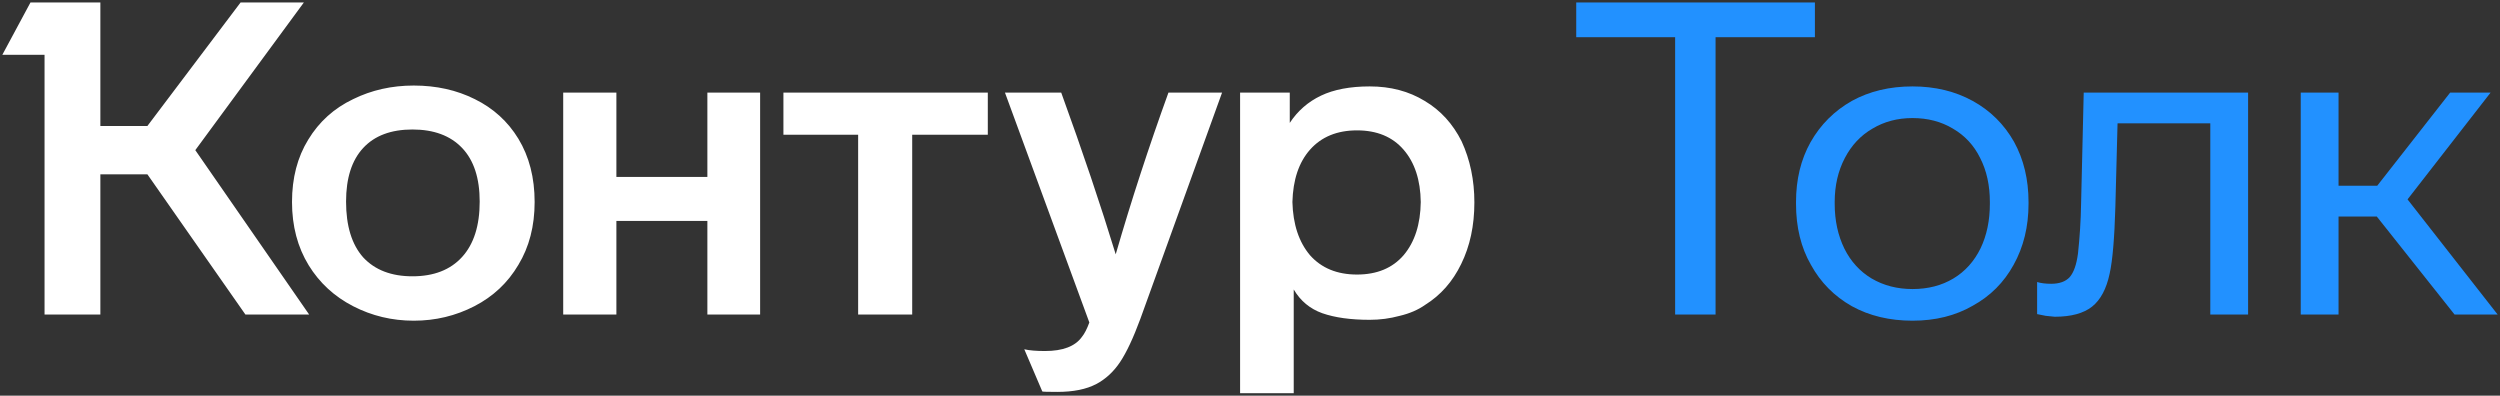
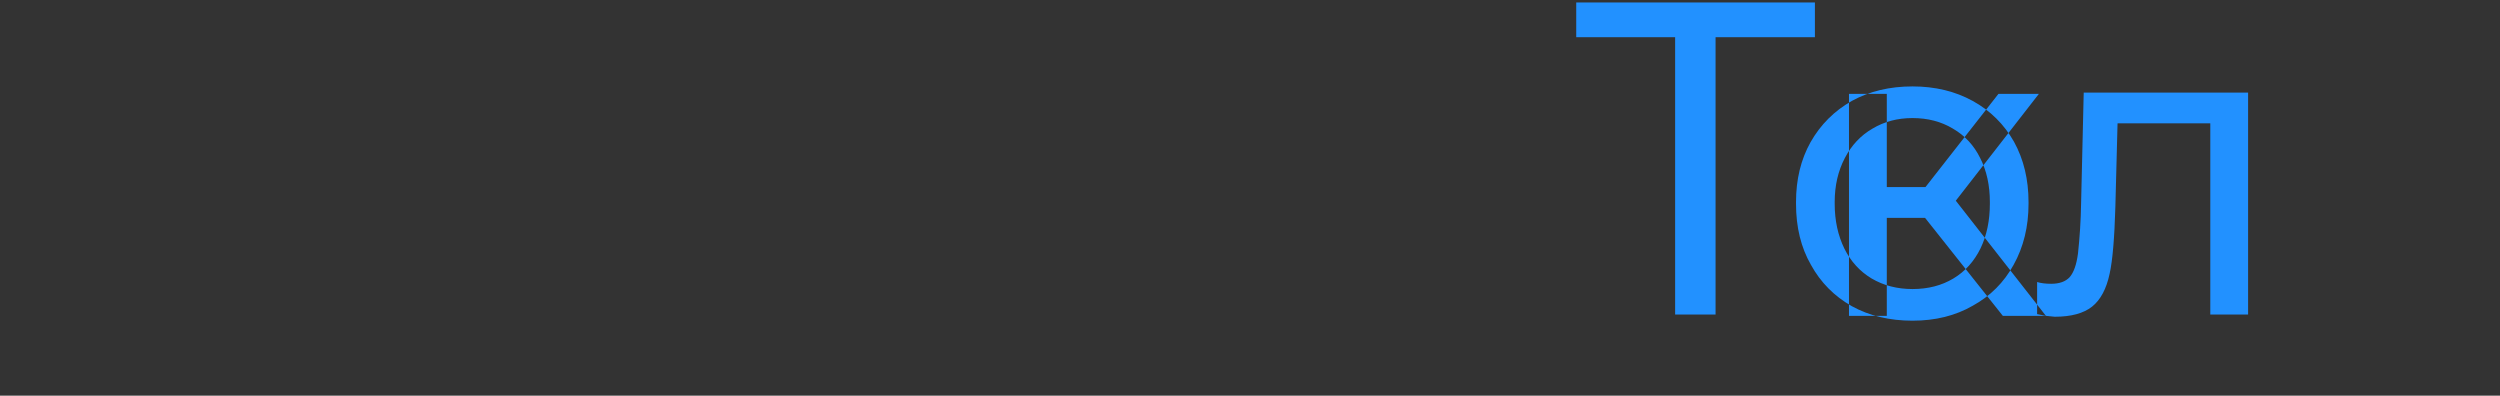
<svg xmlns="http://www.w3.org/2000/svg" xml:space="preserve" width="41.7mm" height="6.6mm" style="shape-rendering:geometricPrecision; text-rendering:geometricPrecision; image-rendering:optimizeQuality; fill-rule:evenodd; clip-rule:evenodd" viewBox="0 0 4170 660">
  <rect x="0" y="0" width="4170" height="660" fill="#333333" stroke="none" />
  <defs>
    <style type="text/css"> .fil1 {fill:#2291FF} .fil0 {fill:white} </style>
  </defs>
  <g id="Слой_x0020_1">
    <g id="_2384926834464">
-       <path class="fil0" d="M487.07 336.96c0,40.08 9.28,75.27 27.86,105.58 18.08,29.33 42.76,52.05 74.05,68.18 31.28,16.13 65,24.2 101.17,24.2 36.17,0 69.89,-8.07 101.18,-24.2 31.28,-16.13 55.72,-39.1 73.31,-68.91 18.09,-29.82 27.13,-64.77 27.13,-104.85 0,-40.56 -9.04,-75.75 -27.13,-105.57 -17.59,-28.84 -41.79,-50.83 -72.58,-65.99 -30.3,-15.15 -64.27,-22.72 -101.91,-22.72 -36.66,0 -70.38,7.57 -101.17,22.72 -31.78,15.16 -56.7,37.64 -74.79,67.45 -18.08,29.33 -27.12,64.03 -27.12,104.11zm1670.87 318.93l0 -173.03c11.24,19.07 27.12,32.26 47.65,39.59 21.02,7.34 47.41,11 79.18,11 17.11,0 33.73,-2.2 49.86,-6.6 16.62,-3.91 30.79,-10.02 42.52,-18.33 25.91,-16.12 45.95,-38.86 60.12,-68.18 14.67,-29.81 22,-64.03 22,-102.64 0,-37.15 -7.09,-71.12 -21.26,-101.91 -14.67,-29.33 -35.2,-51.81 -61.59,-67.45 -26.39,-16.13 -56.94,-24.2 -91.65,-24.2 -32.74,0 -59.87,5.14 -81.38,15.4 -21.5,10.26 -38.85,25.41 -52.05,45.45l0 -50.58 -82.85 0 0 501.48 89.45 0zm-340.92 -118.04c-3.91,10.75 -8.07,18.82 -12.46,24.19 -11.25,15.65 -31.78,23.46 -61.59,23.46 -14.66,0 -26.15,-0.97 -34.46,-2.93l30.06 70.39c0.98,0.48 9.29,0.73 24.93,0.73 26.88,0 48.63,-4.4 65.25,-13.2 15.64,-8.31 28.84,-20.53 39.59,-36.65 10.75,-16.13 21.99,-40.08 33.73,-71.86l136.36 -377.57 -89.44 0c-32.75,90.42 -62.08,180.35 -87.98,269.8 -24.93,-81.62 -55.23,-171.56 -90.91,-269.8l-93.85 0 140.77 383.44zm-1239.78 -201.62c0,-39.1 9.53,-68.92 28.6,-89.44 19.06,-20.53 46.43,-30.8 82.11,-30.8 35.68,0 63.3,10.27 82.85,30.8 19.55,20.52 29.32,50.34 29.32,89.44 0,40.08 -9.77,70.87 -29.32,92.38 -19.55,21.5 -47.17,32.26 -82.85,32.26 -35.19,0 -62.56,-10.51 -82.11,-31.53 -19.07,-21.5 -28.6,-52.54 -28.6,-93.11zm1578.5 0.73c0.98,-37.14 10.75,-66.22 29.32,-87.24 19.07,-21.51 45.22,-32.26 78.45,-32.26 33.24,0 59.15,10.75 77.72,32.26 18.57,21.5 28.1,50.59 28.59,87.24 -0.49,37.15 -10.02,66.72 -28.59,88.72 -18.57,21.5 -44.48,32.26 -77.72,32.26 -33.23,0 -59.38,-10.76 -78.45,-32.26 -18.57,-22 -28.34,-51.57 -29.32,-88.72zm-1754.45 -332.85l-155.43 206.02 -78.45 0 0 -206.02 -116.58 0 -46.92 87.25 70.39 0 0 433.29 93.11 0 0 -233.88 78.45 0 163.49 233.88 106.31 0 -189.89 -274.2 181.09 -246.34 -105.57 0zm626.85 520.54l0 -156.16 151.76 0 0 156.16 87.98 0 0 -370.24 -87.98 0 0 140.76 -151.76 0 0 -140.76 -88.71 0 0 370.24 88.71 0zm403.24 -299.86l0 299.86 90.17 0 0 -299.86 126.11 0 0 -70.38 -340.92 0 0 70.38 124.64 0z" />
-       <path class="fil1" d="M2629.15 4.11l0 57.92 164.97 0 0 462.62 67.44 0 0 -462.62 165.71 0 0 -57.92 -398.12 0zm754.43 332.85c0,-37.63 -8.04,-71.11 -24.18,-100.44 -16.62,-29.32 -39.58,-52.05 -68.93,-68.18 -29.31,-16.13 -62.81,-24.2 -100.43,-24.2 -38.13,0 -71.86,8.07 -101.18,24.2 -29.31,16.61 -52.31,39.59 -68.92,68.91 -16.12,28.84 -24.18,62.08 -24.18,99.71l0 2.94c0,39.1 8.3,73.07 24.92,101.91 16.14,29.32 38.87,52.29 68.18,68.91 29.32,16.13 63.05,24.2 101.18,24.2 38.13,0 71.59,-8.31 100.43,-24.93 29.35,-16.13 52.07,-38.86 68.19,-68.18 16.61,-29.82 24.92,-63.79 24.92,-101.91l0 -2.94zm-323.32 0c0,-27.37 5.64,-51.8 16.88,-73.31 11.25,-21.51 26.62,-37.88 46.17,-49.12 19.55,-11.73 41.8,-17.6 66.73,-17.6 25.43,0 47.89,5.87 67.44,17.6 20.06,11.73 35.19,28.1 45.46,49.12 10.76,21.02 16.14,45.46 16.14,73.31l0 2.94c0,27.86 -5.14,52.54 -15.4,74.05 -10.74,21.99 -25.91,38.85 -45.46,50.58 -19.55,11.73 -42.28,17.6 -68.18,17.6 -25.43,0 -48.16,-5.87 -68.18,-17.6 -19.56,-11.73 -34.72,-28.35 -45.46,-49.85 -10.74,-22 -16.14,-46.92 -16.14,-74.78l0 -2.94zm352.32 189.89l14.66 1.47c27.36,0 48.13,-5.62 62.31,-16.86 14.18,-11.25 23.94,-29.57 29.34,-54.99 4.87,-21.99 8.04,-58.9 9.52,-110.71l3.66 -140.03 154.7 0 0 318.92 63.05 0 0 -370.24 -274.19 0 -4.42 186.95c-0.47,26.88 -2.19,54.01 -5.13,81.38 -2.44,18.58 -7.07,31.77 -13.92,39.6 -6.85,7.33 -17.12,10.99 -30.8,10.99 -9.28,0 -17.09,-0.97 -23.46,-2.93l0 53.52 14.68 2.93zm753.51 -2.2l-150.31 -192.08 138.56 -178.16 -67.44 0 -121.71 155.43 -64.51 0 0 -155.43 -63.05 0 0 370.24 63.05 0 0 -163.49 63.79 0 129.76 163.49 71.86 0z" />
+       <path class="fil1" d="M2629.15 4.11l0 57.92 164.97 0 0 462.62 67.44 0 0 -462.62 165.71 0 0 -57.92 -398.12 0zm754.43 332.85c0,-37.63 -8.04,-71.11 -24.18,-100.44 -16.62,-29.32 -39.58,-52.05 -68.93,-68.18 -29.31,-16.13 -62.81,-24.2 -100.43,-24.2 -38.13,0 -71.86,8.07 -101.18,24.2 -29.31,16.61 -52.31,39.59 -68.92,68.91 -16.12,28.84 -24.18,62.08 -24.18,99.71l0 2.94c0,39.1 8.3,73.07 24.92,101.91 16.14,29.32 38.87,52.29 68.18,68.91 29.32,16.13 63.05,24.2 101.18,24.2 38.13,0 71.59,-8.31 100.43,-24.93 29.35,-16.13 52.07,-38.86 68.19,-68.18 16.61,-29.82 24.92,-63.79 24.92,-101.91l0 -2.94zm-323.32 0c0,-27.37 5.64,-51.8 16.88,-73.31 11.25,-21.51 26.62,-37.88 46.17,-49.12 19.55,-11.73 41.8,-17.6 66.73,-17.6 25.43,0 47.89,5.87 67.44,17.6 20.06,11.73 35.19,28.1 45.46,49.12 10.76,21.02 16.14,45.46 16.14,73.31l0 2.94c0,27.86 -5.14,52.54 -15.4,74.05 -10.74,21.99 -25.91,38.85 -45.46,50.58 -19.55,11.73 -42.28,17.6 -68.18,17.6 -25.43,0 -48.16,-5.87 -68.18,-17.6 -19.56,-11.73 -34.72,-28.35 -45.46,-49.85 -10.74,-22 -16.14,-46.92 -16.14,-74.78l0 -2.94zm352.32 189.89l14.66 1.47c27.36,0 48.13,-5.62 62.31,-16.86 14.18,-11.25 23.94,-29.57 29.34,-54.99 4.87,-21.99 8.04,-58.9 9.52,-110.71l3.66 -140.03 154.7 0 0 318.92 63.05 0 0 -370.24 -274.19 0 -4.42 186.95c-0.47,26.88 -2.19,54.01 -5.13,81.38 -2.44,18.58 -7.07,31.77 -13.92,39.6 -6.85,7.33 -17.12,10.99 -30.8,10.99 -9.28,0 -17.09,-0.97 -23.46,-2.93l0 53.52 14.68 2.93zl-150.31 -192.08 138.56 -178.16 -67.44 0 -121.71 155.43 -64.51 0 0 -155.43 -63.05 0 0 370.24 63.05 0 0 -163.49 63.79 0 129.76 163.49 71.86 0z" />
    </g>
  </g>
</svg>